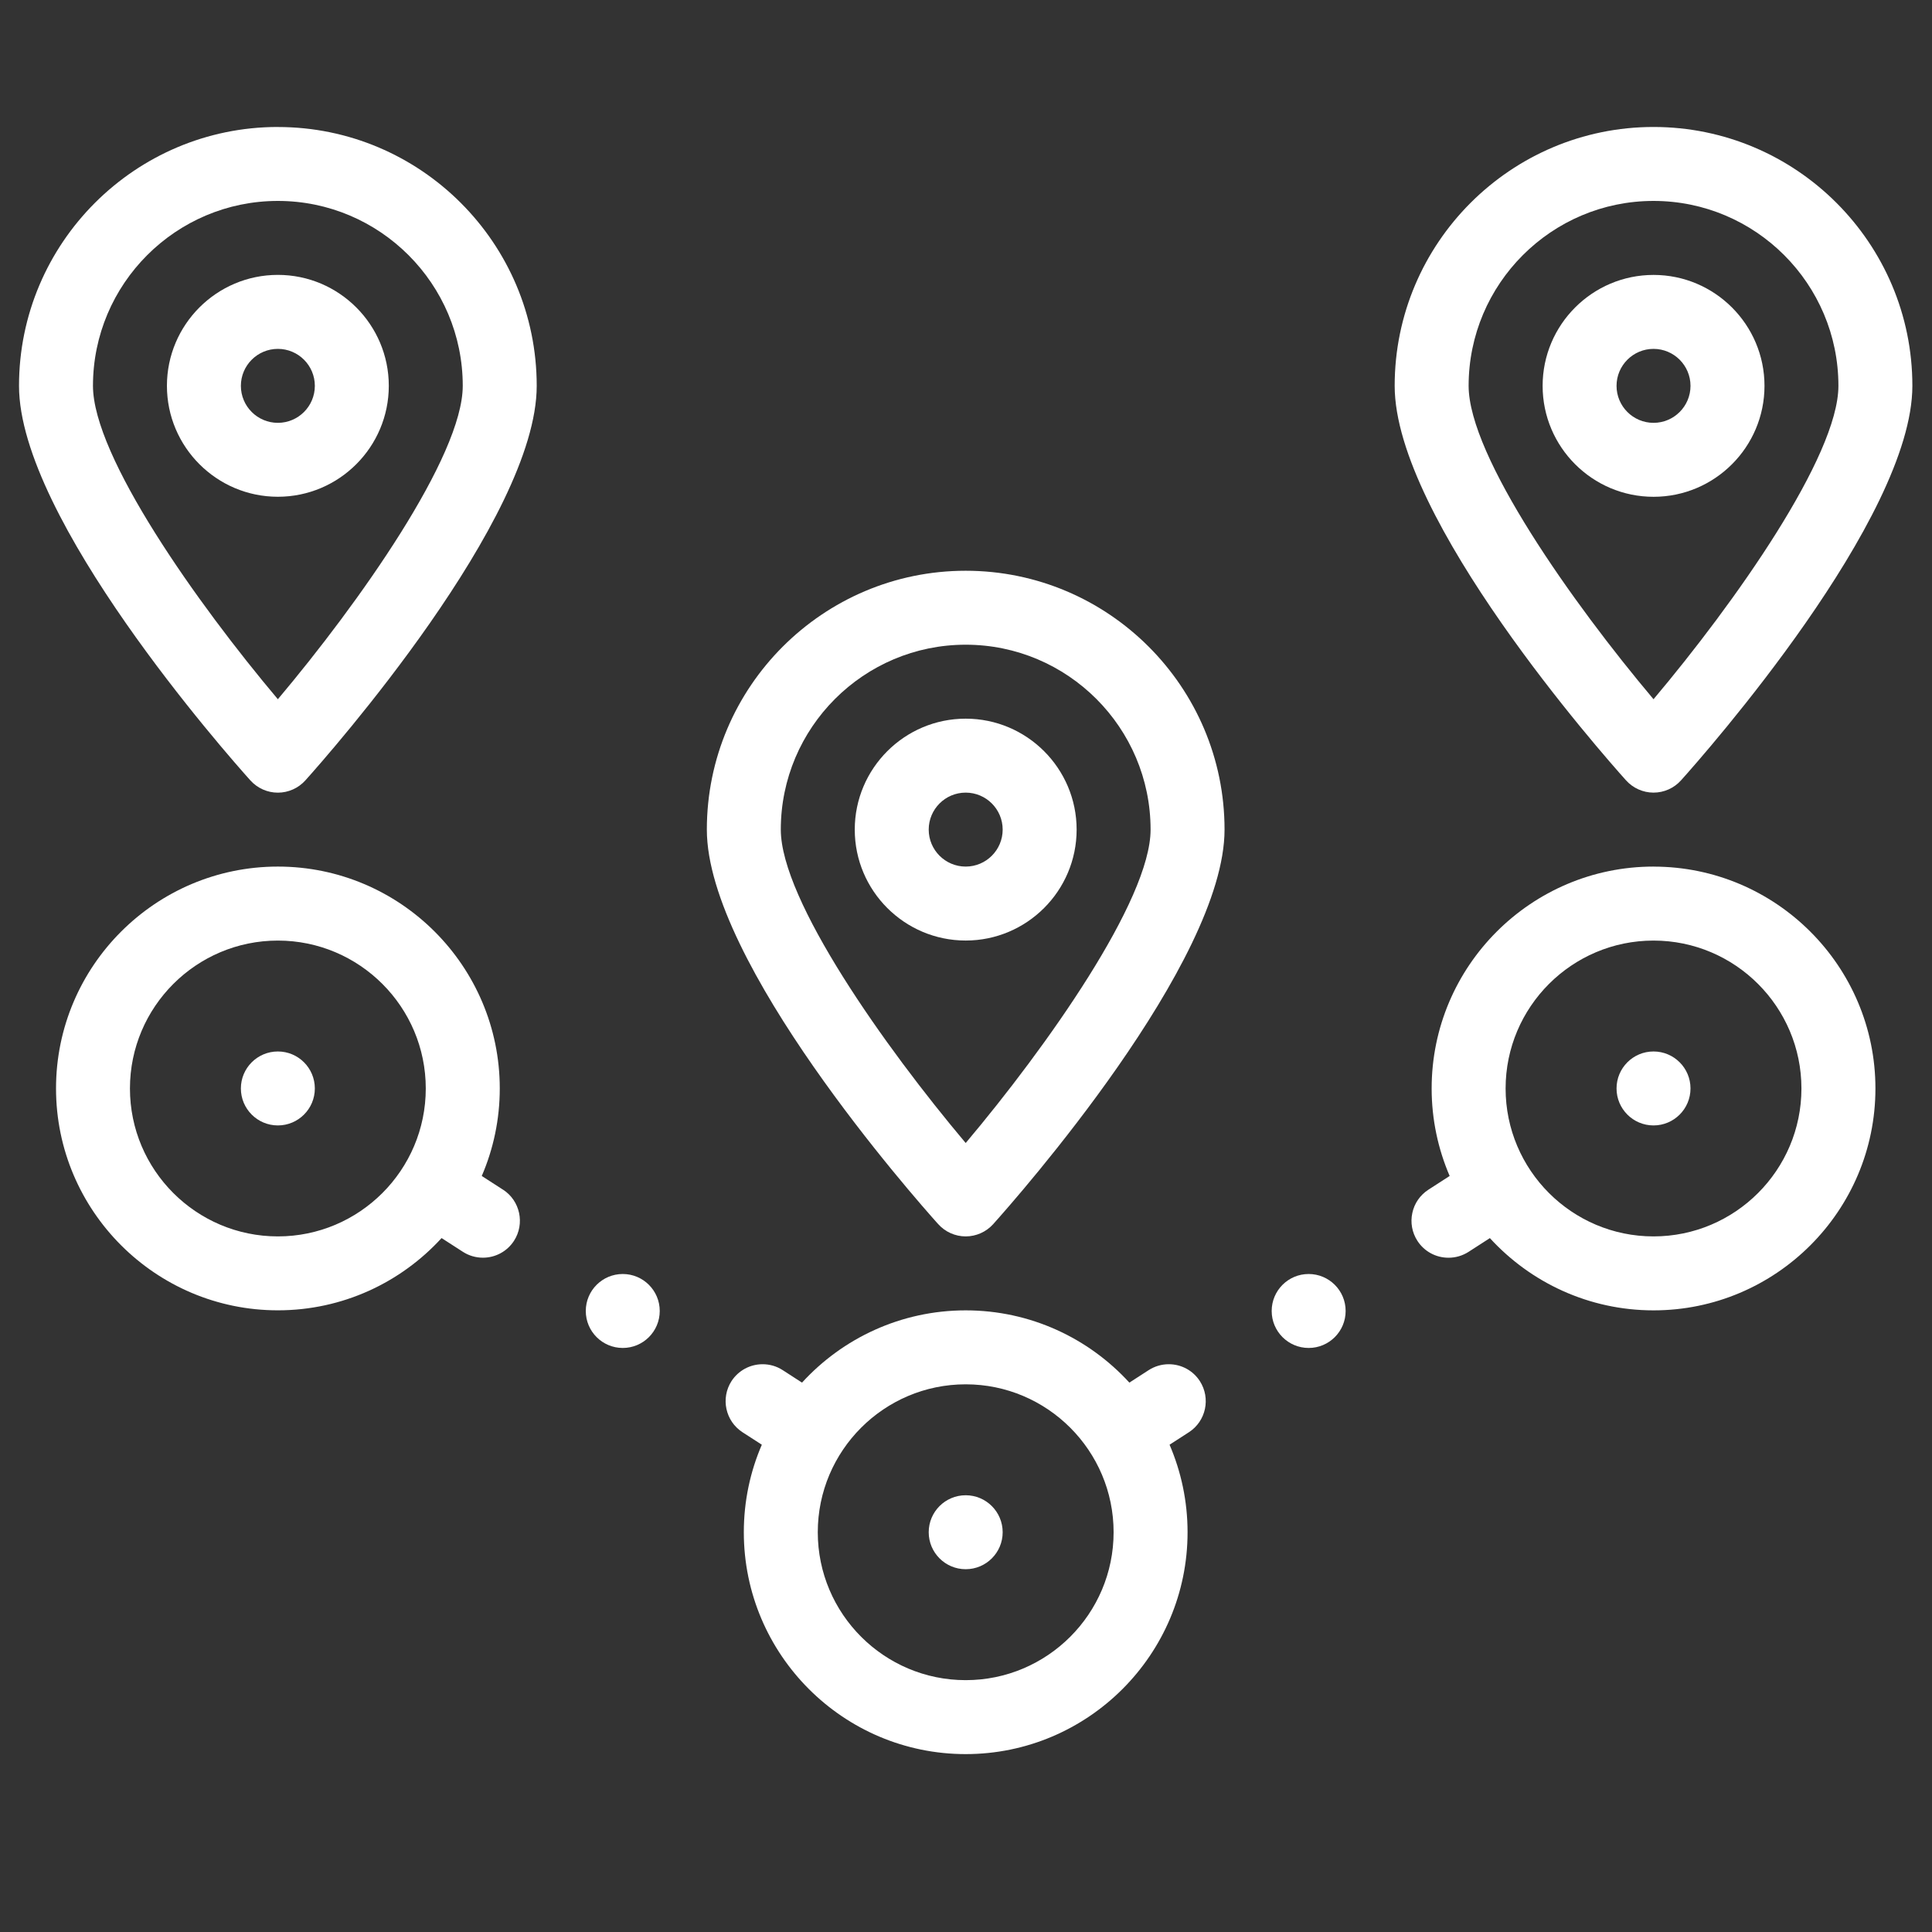
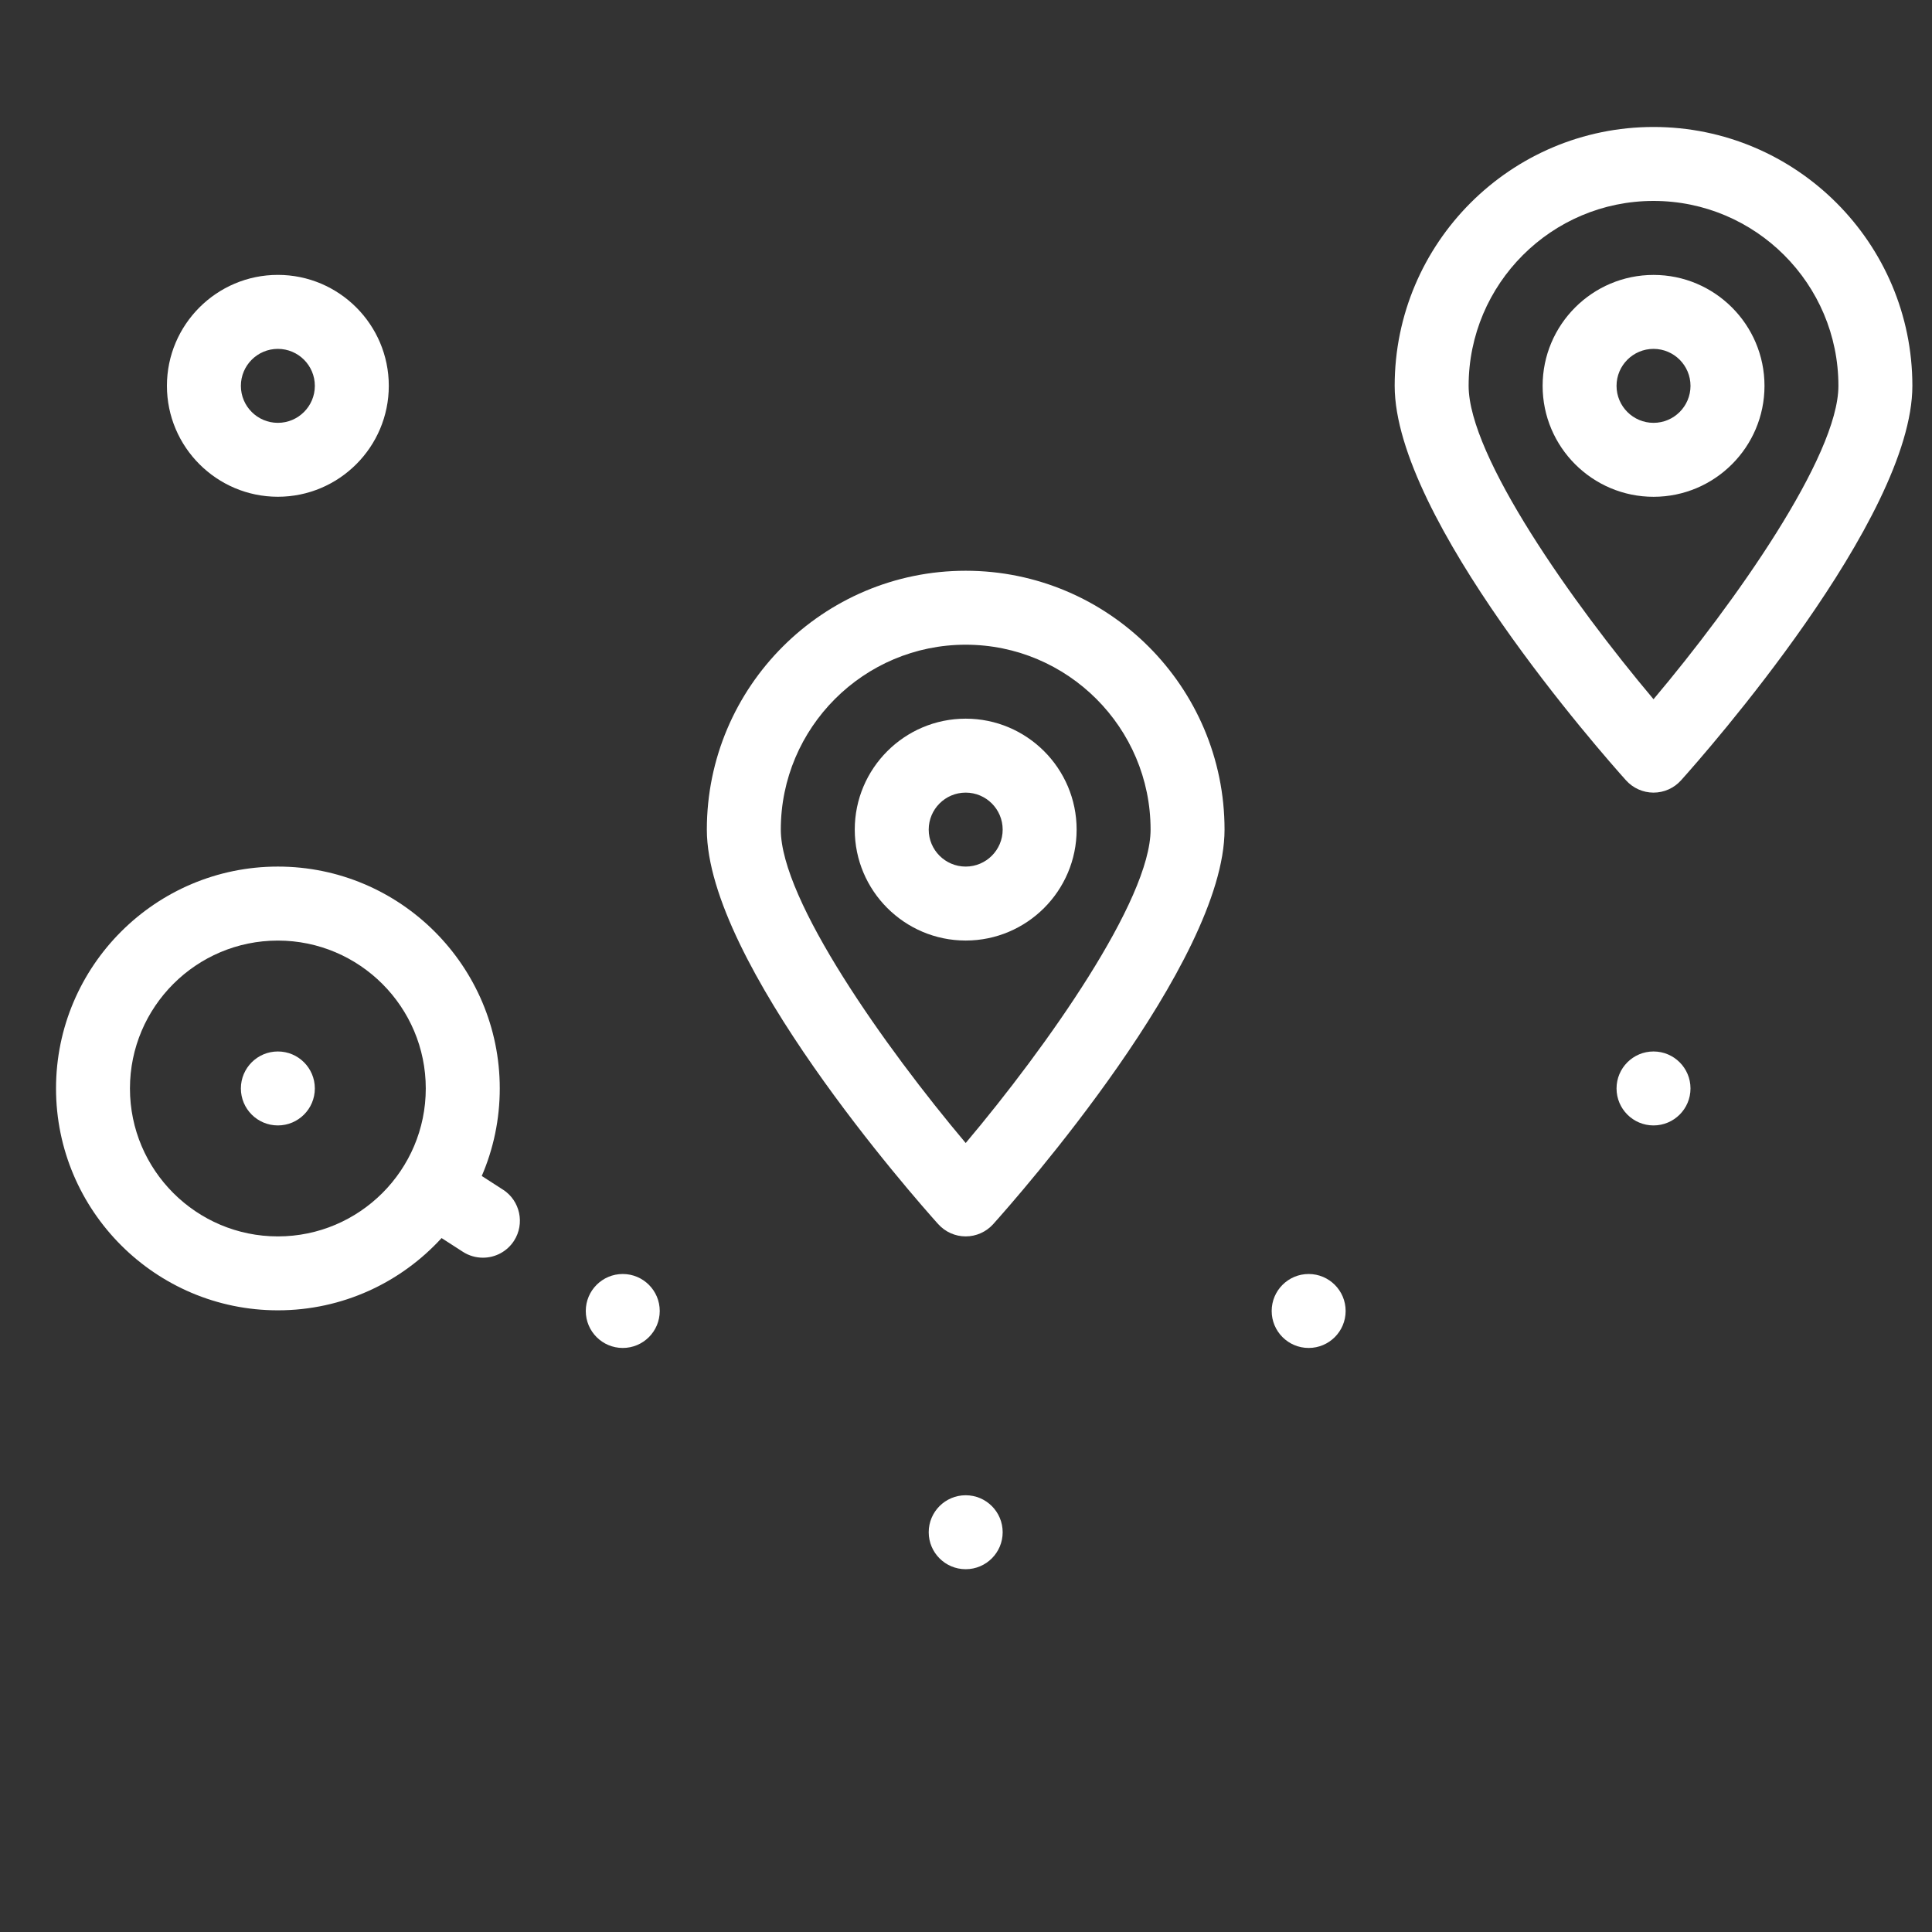
<svg xmlns="http://www.w3.org/2000/svg" id="Layer_1" viewBox="0 0 50 50">
  <rect x="0" y="0" width="50" height="50" fill="#333333" stroke="none" />
  <defs>
    <style>      .st0 {        fill: #fff;      }    </style>
  </defs>
  <circle class="st0" cx="24.992" cy="39.654" r=".957" />
  <circle class="st0" cx="42.793" cy="28.169" r=".957" />
  <circle class="st0" cx="7.191" cy="28.169" r=".957" />
-   <path class="st0" d="M42.793,22.427c-3.166,0-5.742,2.576-5.742,5.742,0,.804.167,1.569.466,2.265l-.55.355c-.214.139-.363.352-.416.602-.054.251-.007.506.131.721.177.275.479.438.805.438.185,0,.364-.053.519-.152l.552-.356c1.051,1.149,2.561,1.87,4.236,1.87,3.166,0,5.742-2.576,5.742-5.742s-2.576-5.742-5.742-5.742ZM42.793,31.998c-2.111,0-3.828-1.717-3.828-3.828s1.717-3.828,3.828-3.828,3.828,1.717,3.828,3.828-1.717,3.828-3.828,3.828Z" />
  <path class="st0" d="M24.992,14.771c-3.694,0-6.699,3.005-6.699,6.699,0,3.439,5.374,9.527,5.987,10.21.182.202.441.318.712.318s.531-.116.712-.318c.613-.683,5.987-6.771,5.987-10.21,0-3.694-3.005-6.699-6.699-6.699h0ZM24.992,29.581c-2.09-2.48-4.785-6.286-4.785-8.111,0-2.639,2.147-4.785,4.785-4.785s4.785,2.147,4.785,4.785c0,1.824-2.695,5.631-4.785,8.111Z" />
  <path class="st0" d="M24.992,18.599c-1.583,0-2.871,1.288-2.871,2.871s1.288,2.871,2.871,2.871,2.871-1.288,2.871-2.871-1.288-2.871-2.871-2.871ZM24.992,22.427c-.528,0-.957-.429-.957-.957s.429-.957.957-.957.957.429.957.957-.429.957-.957.957Z" />
  <path class="st0" d="M42.793,20.513c.272,0,.531-.116.712-.318.613-.683,5.987-6.771,5.987-10.21,0-3.694-3.005-6.699-6.699-6.699s-6.699,3.005-6.699,6.699c0,3.439,5.374,9.527,5.987,10.21.182.202.441.318.712.318ZM42.793,5.2c2.639,0,4.785,2.147,4.785,4.785,0,1.824-2.695,5.631-4.785,8.111-2.09-2.48-4.785-6.286-4.785-8.111,0-2.639,2.147-4.785,4.785-4.785Z" />
  <path class="st0" d="M45.665,9.986c0-1.583-1.288-2.871-2.871-2.871s-2.871,1.288-2.871,2.871,1.288,2.871,2.871,2.871,2.871-1.288,2.871-2.871ZM41.836,9.986c0-.528.429-.957.957-.957s.957.429.957.957-.429.957-.957.957-.957-.429-.957-.957Z" />
-   <path class="st0" d="M7.191,3.286C3.497,3.286.492,6.292.492,9.986c0,3.439,5.374,9.527,5.987,10.21.182.202.441.318.712.318s.531-.116.712-.318c.613-.683,5.987-6.771,5.987-10.21,0-3.694-3.005-6.699-6.699-6.699ZM7.191,18.096c-2.09-2.48-4.785-6.286-4.785-8.111,0-2.639,2.147-4.785,4.785-4.785s4.785,2.147,4.785,4.785c0,1.824-2.695,5.631-4.785,8.111Z" />
  <path class="st0" d="M7.191,7.114c-1.583,0-2.871,1.288-2.871,2.871s1.288,2.871,2.871,2.871,2.871-1.288,2.871-2.871-1.288-2.871-2.871-2.871ZM7.191,10.943c-.528,0-.957-.429-.957-.957s.429-.957.957-.957.957.429.957.957-.429.957-.957.957Z" />
  <path class="st0" d="M13.018,30.789l-.55-.355c.3-.695.466-1.461.466-2.265,0-3.166-2.576-5.742-5.742-5.742s-5.742,2.576-5.742,5.742,2.576,5.742,5.742,5.742c1.676,0,3.186-.722,4.236-1.87l.552.356c.155.1.334.152.518.152h0c.326,0,.628-.164.805-.438.285-.443.158-1.037-.285-1.323h0ZM7.191,31.998c-2.111,0-3.828-1.717-3.828-3.828s1.717-3.828,3.828-3.828,3.828,1.717,3.828,3.828-1.717,3.828-3.828,3.828Z" />
  <circle class="st0" cx="16.117" cy="33.928" r=".957" />
-   <path class="st0" d="M30.247,35.306c-.184,0-.363.053-.518.152l-.501.324c-1.051-1.149-2.561-1.87-4.236-1.87s-3.186.722-4.236,1.87l-.501-.324c-.155-.1-.334-.152-.518-.152-.327,0-.628.164-.806.437-.285.444-.158,1.037.286,1.324l.499.322c-.3.695-.466,1.461-.466,2.265,0,3.166,2.576,5.742,5.742,5.742s5.742-2.576,5.742-5.742c0-.804-.167-1.57-.466-2.265l.499-.322c.444-.286.571-.879.285-1.324-.177-.274-.478-.437-.805-.437h0ZM24.992,43.482c-2.111,0-3.828-1.717-3.828-3.828s1.717-3.828,3.828-3.828,3.828,1.717,3.828,3.828-1.717,3.828-3.828,3.828Z" />
  <circle class="st0" cx="33.868" cy="33.928" r=".957" />
</svg>